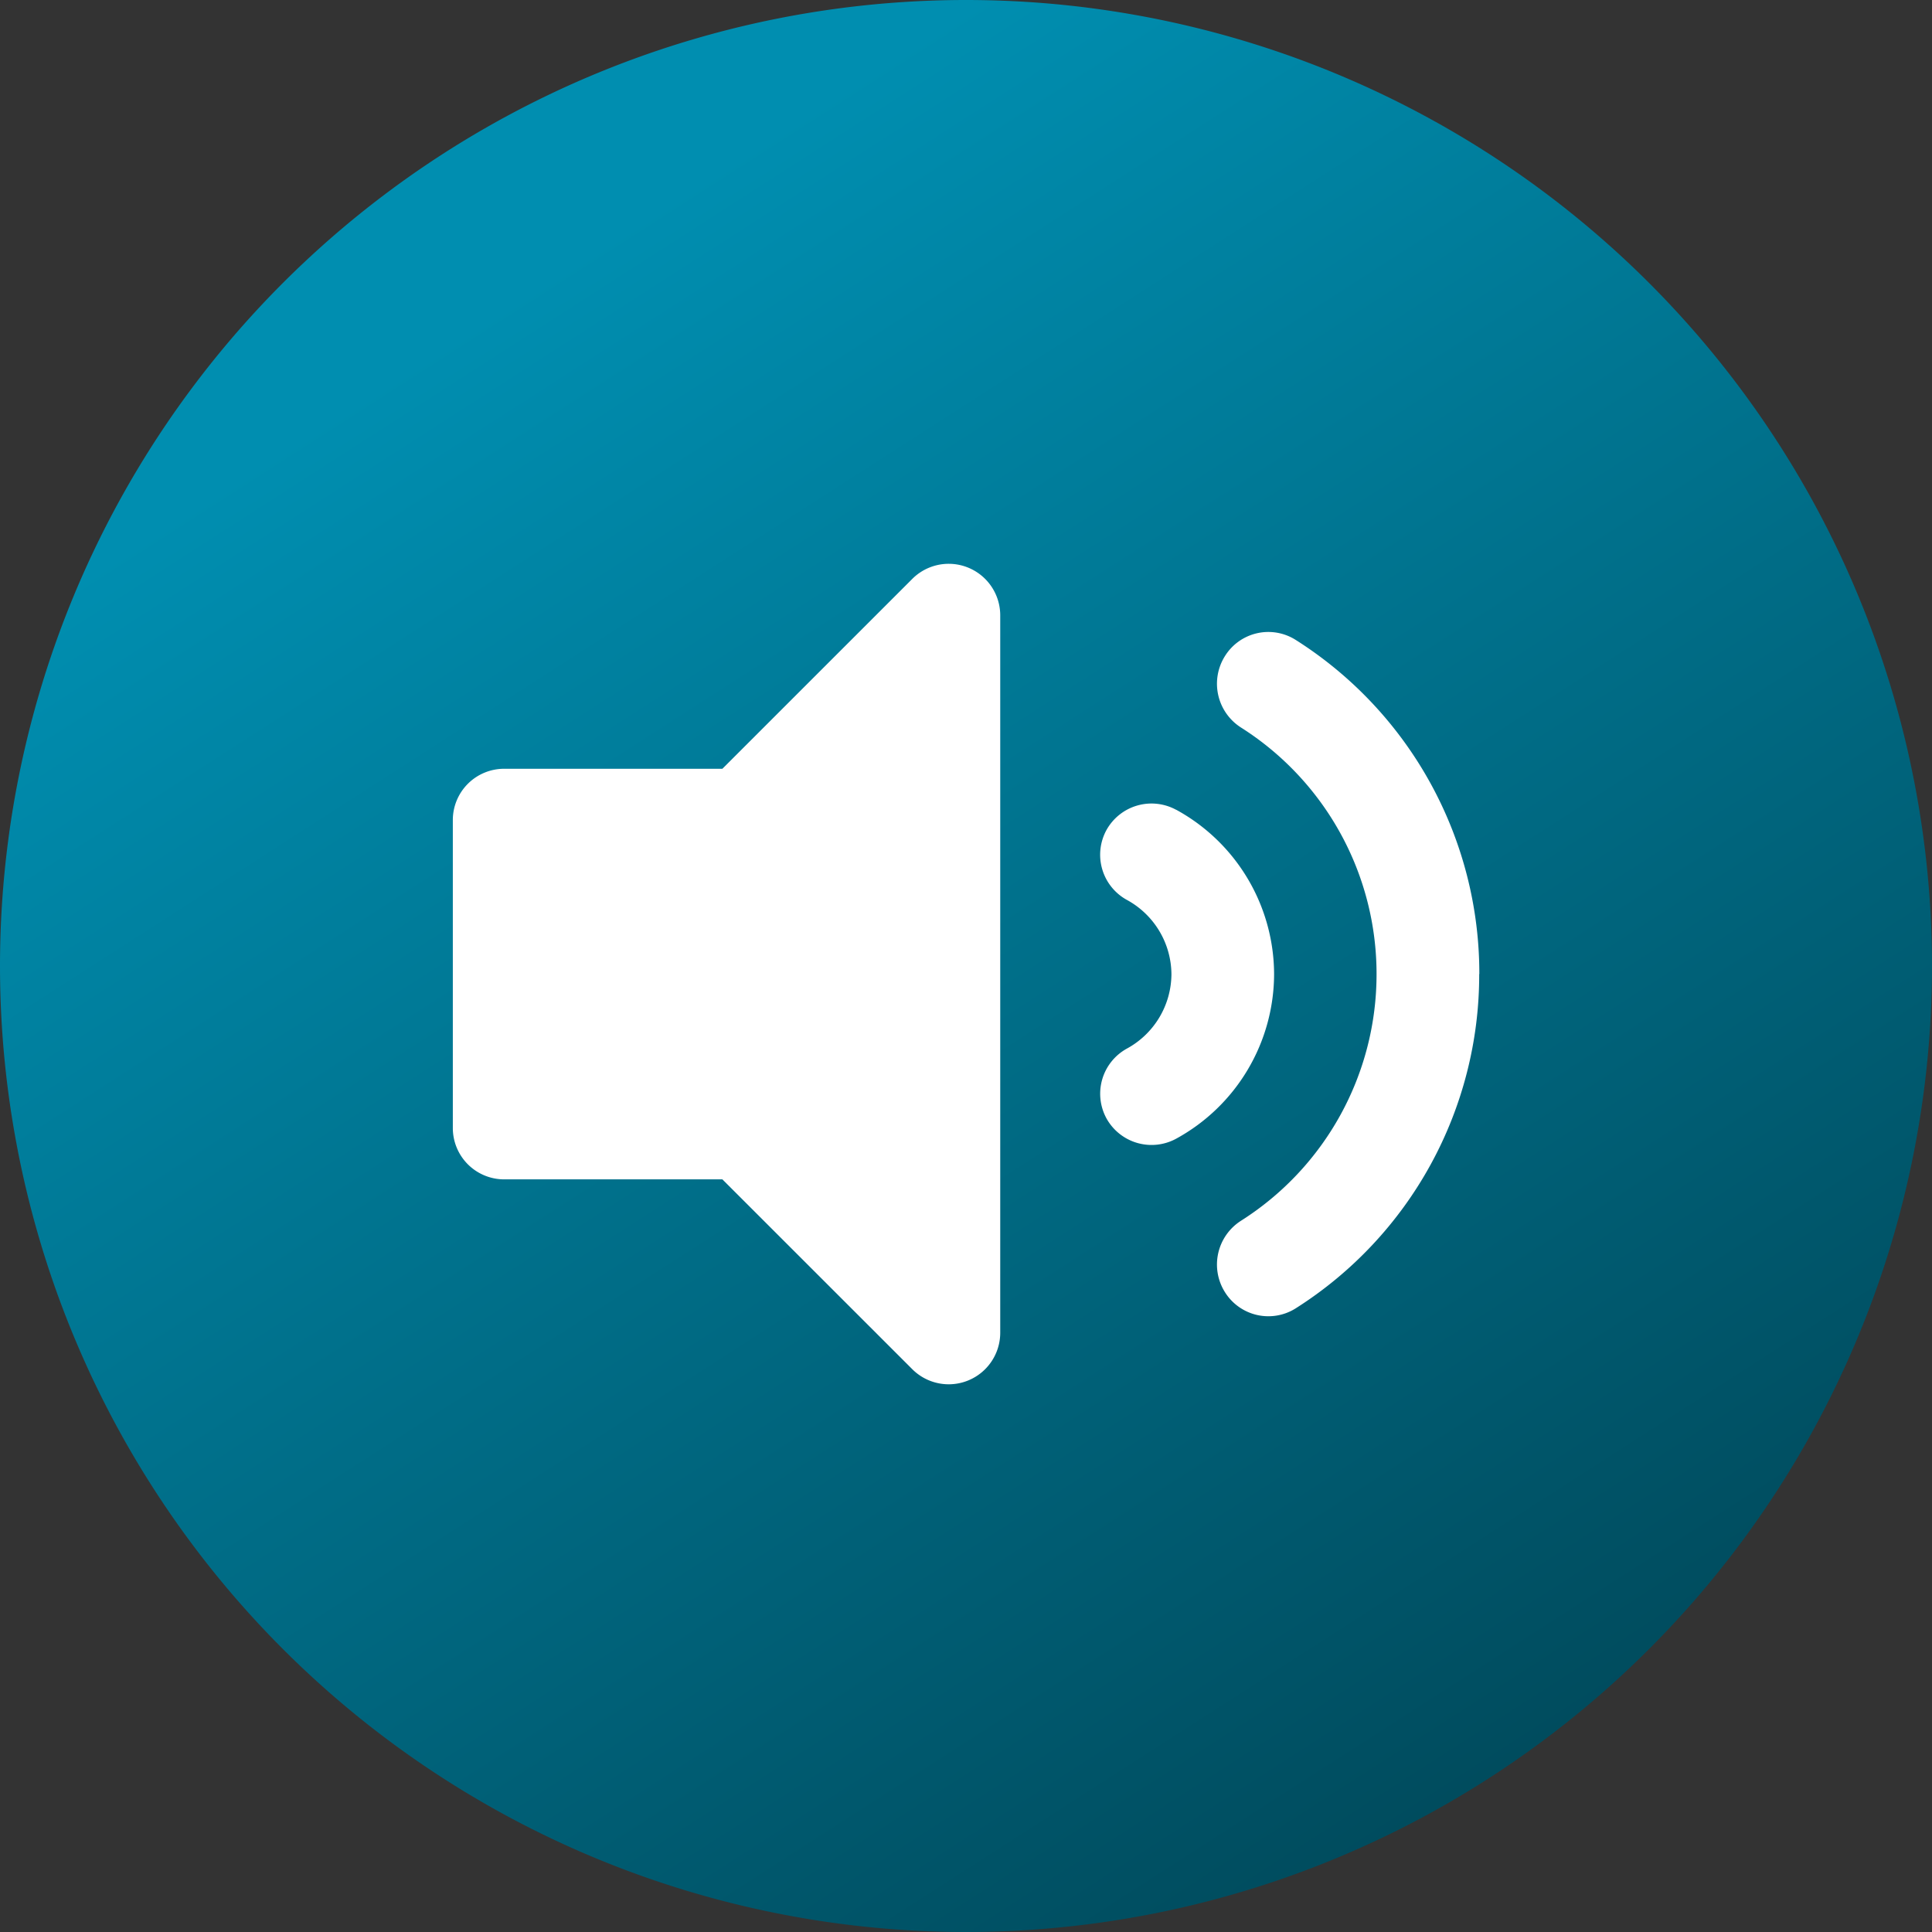
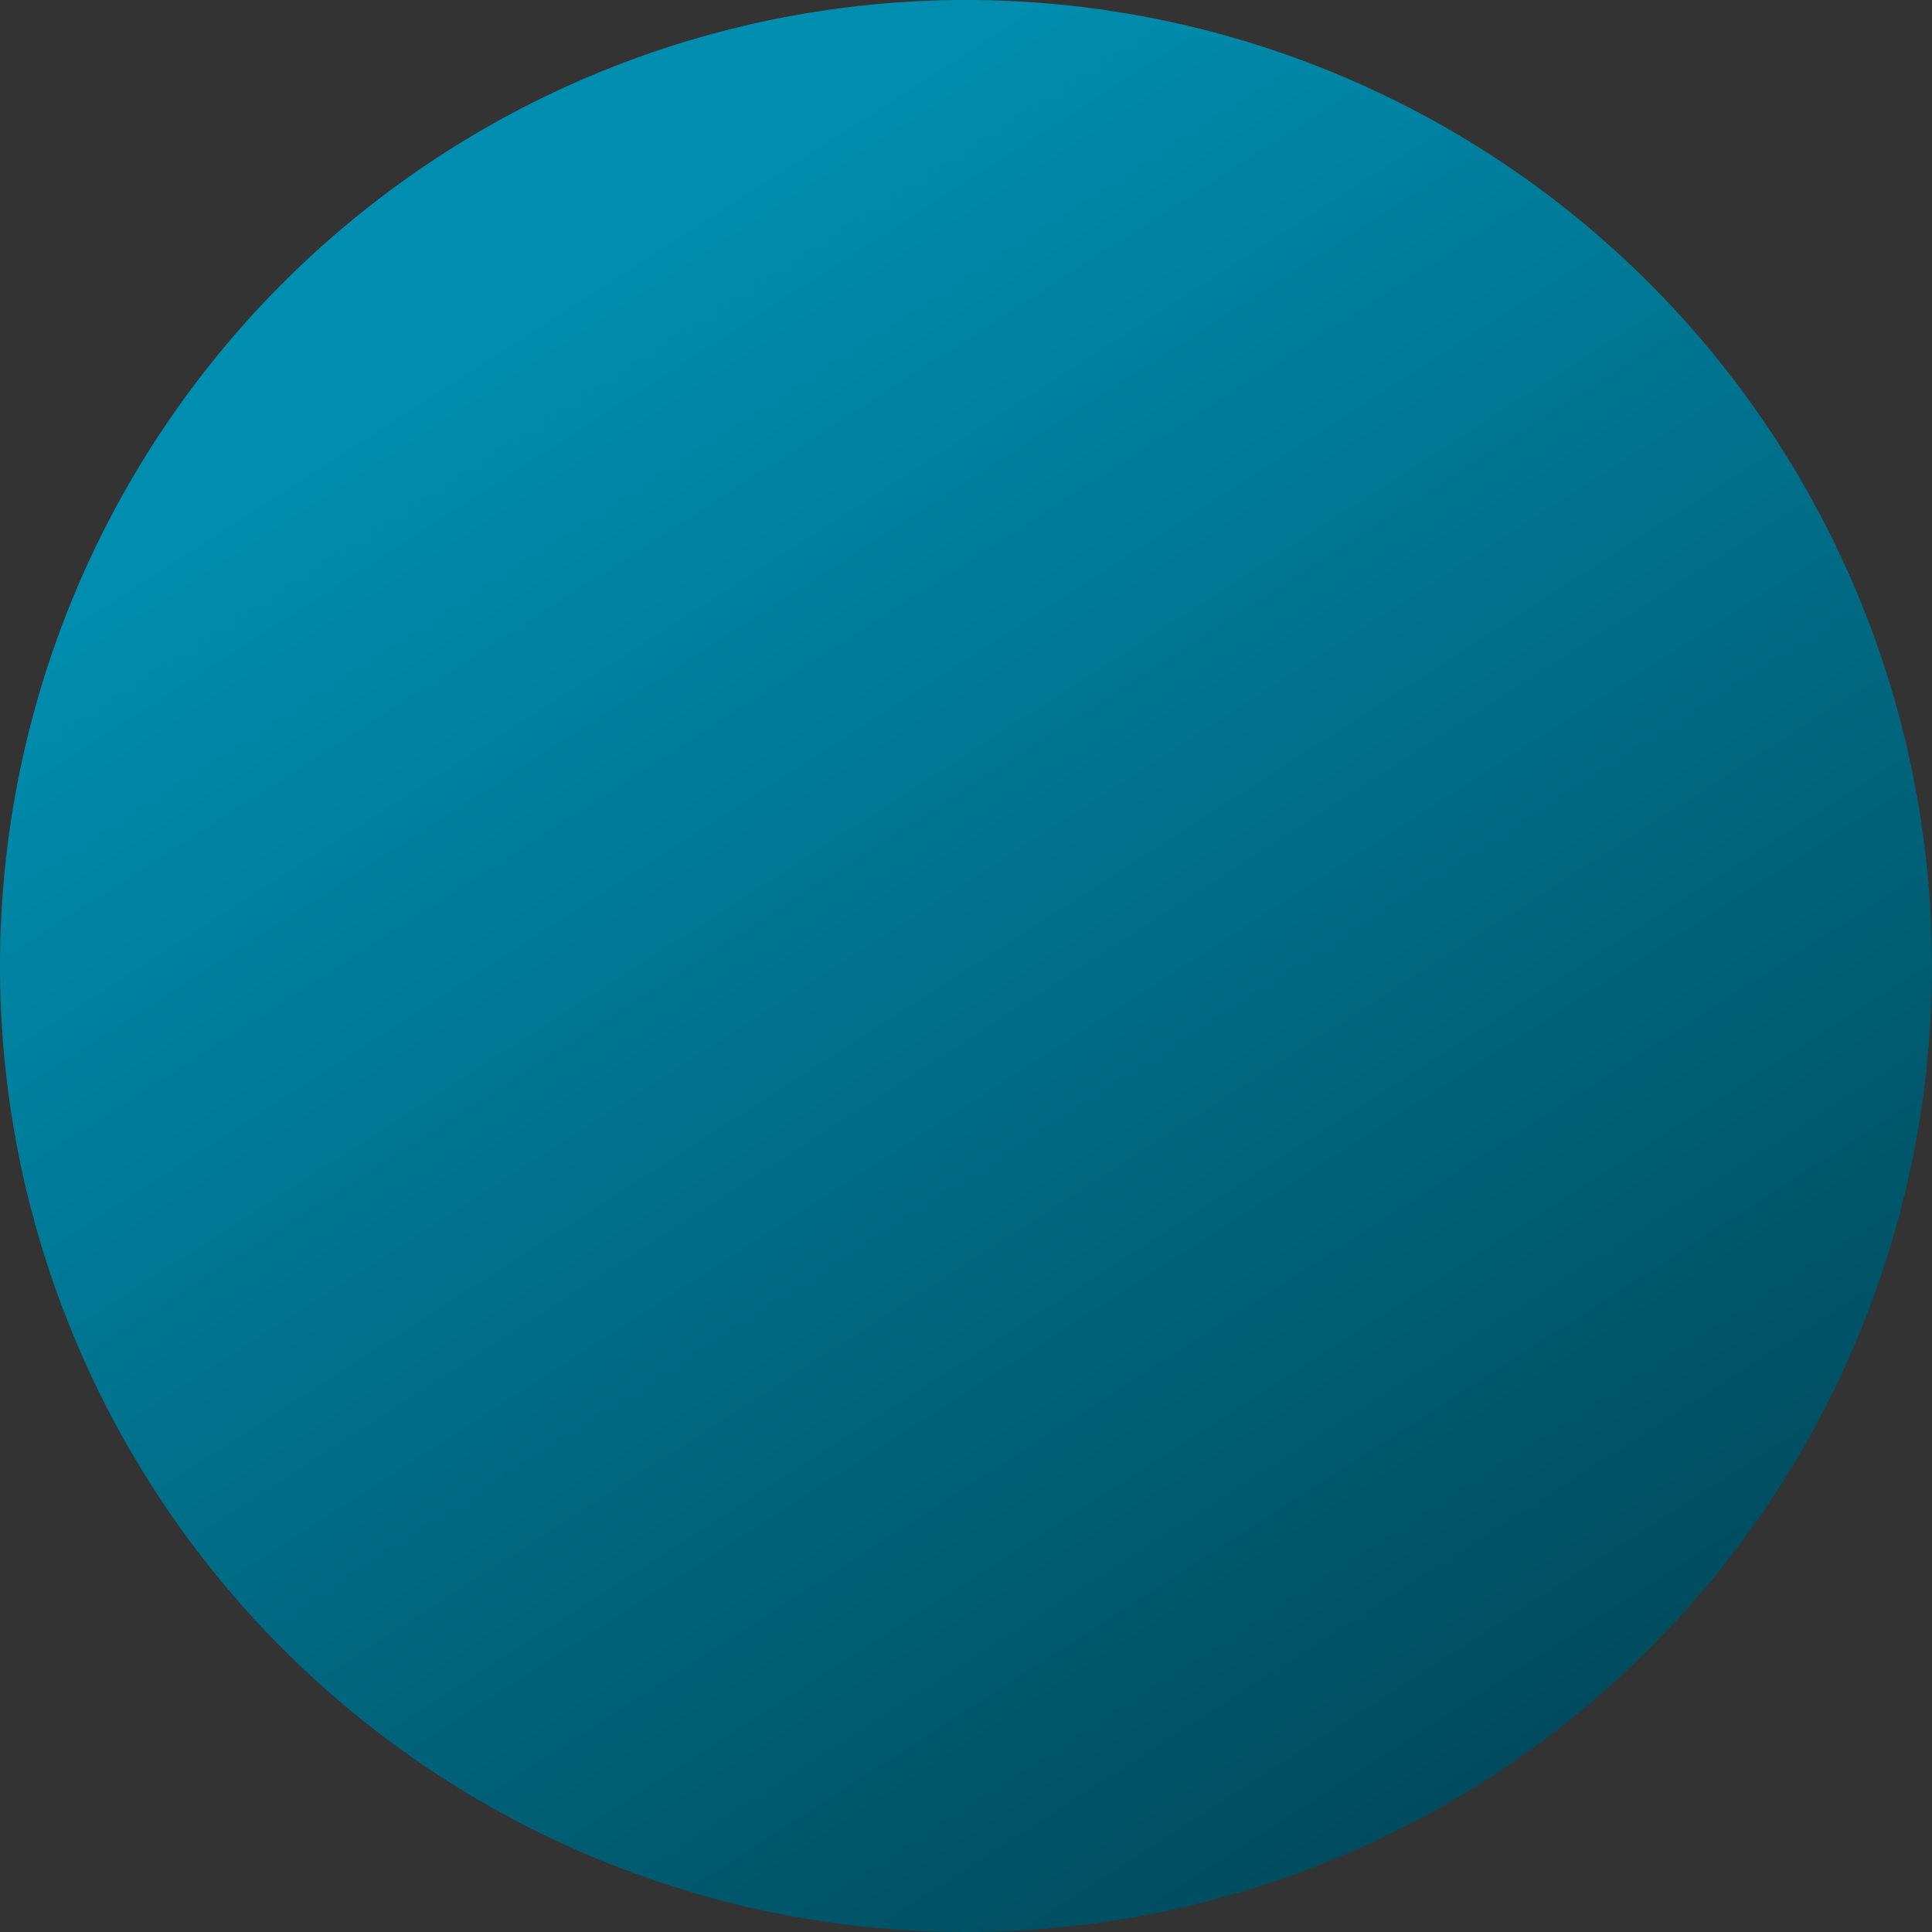
<svg xmlns="http://www.w3.org/2000/svg" width="60" height="60" viewBox="0 0 60 60">
  <rect x="0" y="0" width="60" height="60" fill="#333333" stroke="none" />
  <defs>
    <linearGradient id="a" x1="0.298" y1="0.137" x2="0.826" y2="0.959" gradientUnits="objectBoundingBox">
      <stop offset="0" stop-color="#008eb0" />
      <stop offset="1" stop-color="#004758" />
    </linearGradient>
  </defs>
  <g transform="translate(-786 -2634)">
    <path d="M30,0A30,30,0,1,1,0,30,30,30,0,0,1,30,0Z" transform="translate(786 2634)" fill="url(#a)" />
-     <path d="M-1.658-25.032l-5.908,5.907h-6.777a1.593,1.593,0,0,0-1.594,1.594v9.563a1.594,1.594,0,0,0,1.594,1.594h6.777L-1.658-.468A1.6,1.6,0,0,0,1.063-1.6V-23.9A1.6,1.6,0,0,0-1.658-25.032Zm17.6,12.282a12.261,12.261,0,0,0-5.7-10.375,1.587,1.587,0,0,0-2.2.5,1.613,1.613,0,0,0,.492,2.215A9.062,9.062,0,0,1,12.75-12.75,9.062,9.062,0,0,1,8.535-5.085,1.612,1.612,0,0,0,8.042-2.87a1.59,1.59,0,0,0,2.2.5A12.261,12.261,0,0,0,15.938-12.75Zm-9.414-5.1a1.6,1.6,0,0,0-2.166.628,1.6,1.6,0,0,0,.628,2.166,2.649,2.649,0,0,1,1.39,2.312,2.649,2.649,0,0,1-1.389,2.312,1.6,1.6,0,0,0-.628,2.166,1.6,1.6,0,0,0,2.166.628,5.84,5.84,0,0,0,3.039-5.105A5.836,5.836,0,0,0,6.523-17.855Z" transform="translate(816 2677)" fill="#fff" />
  </g>
</svg>